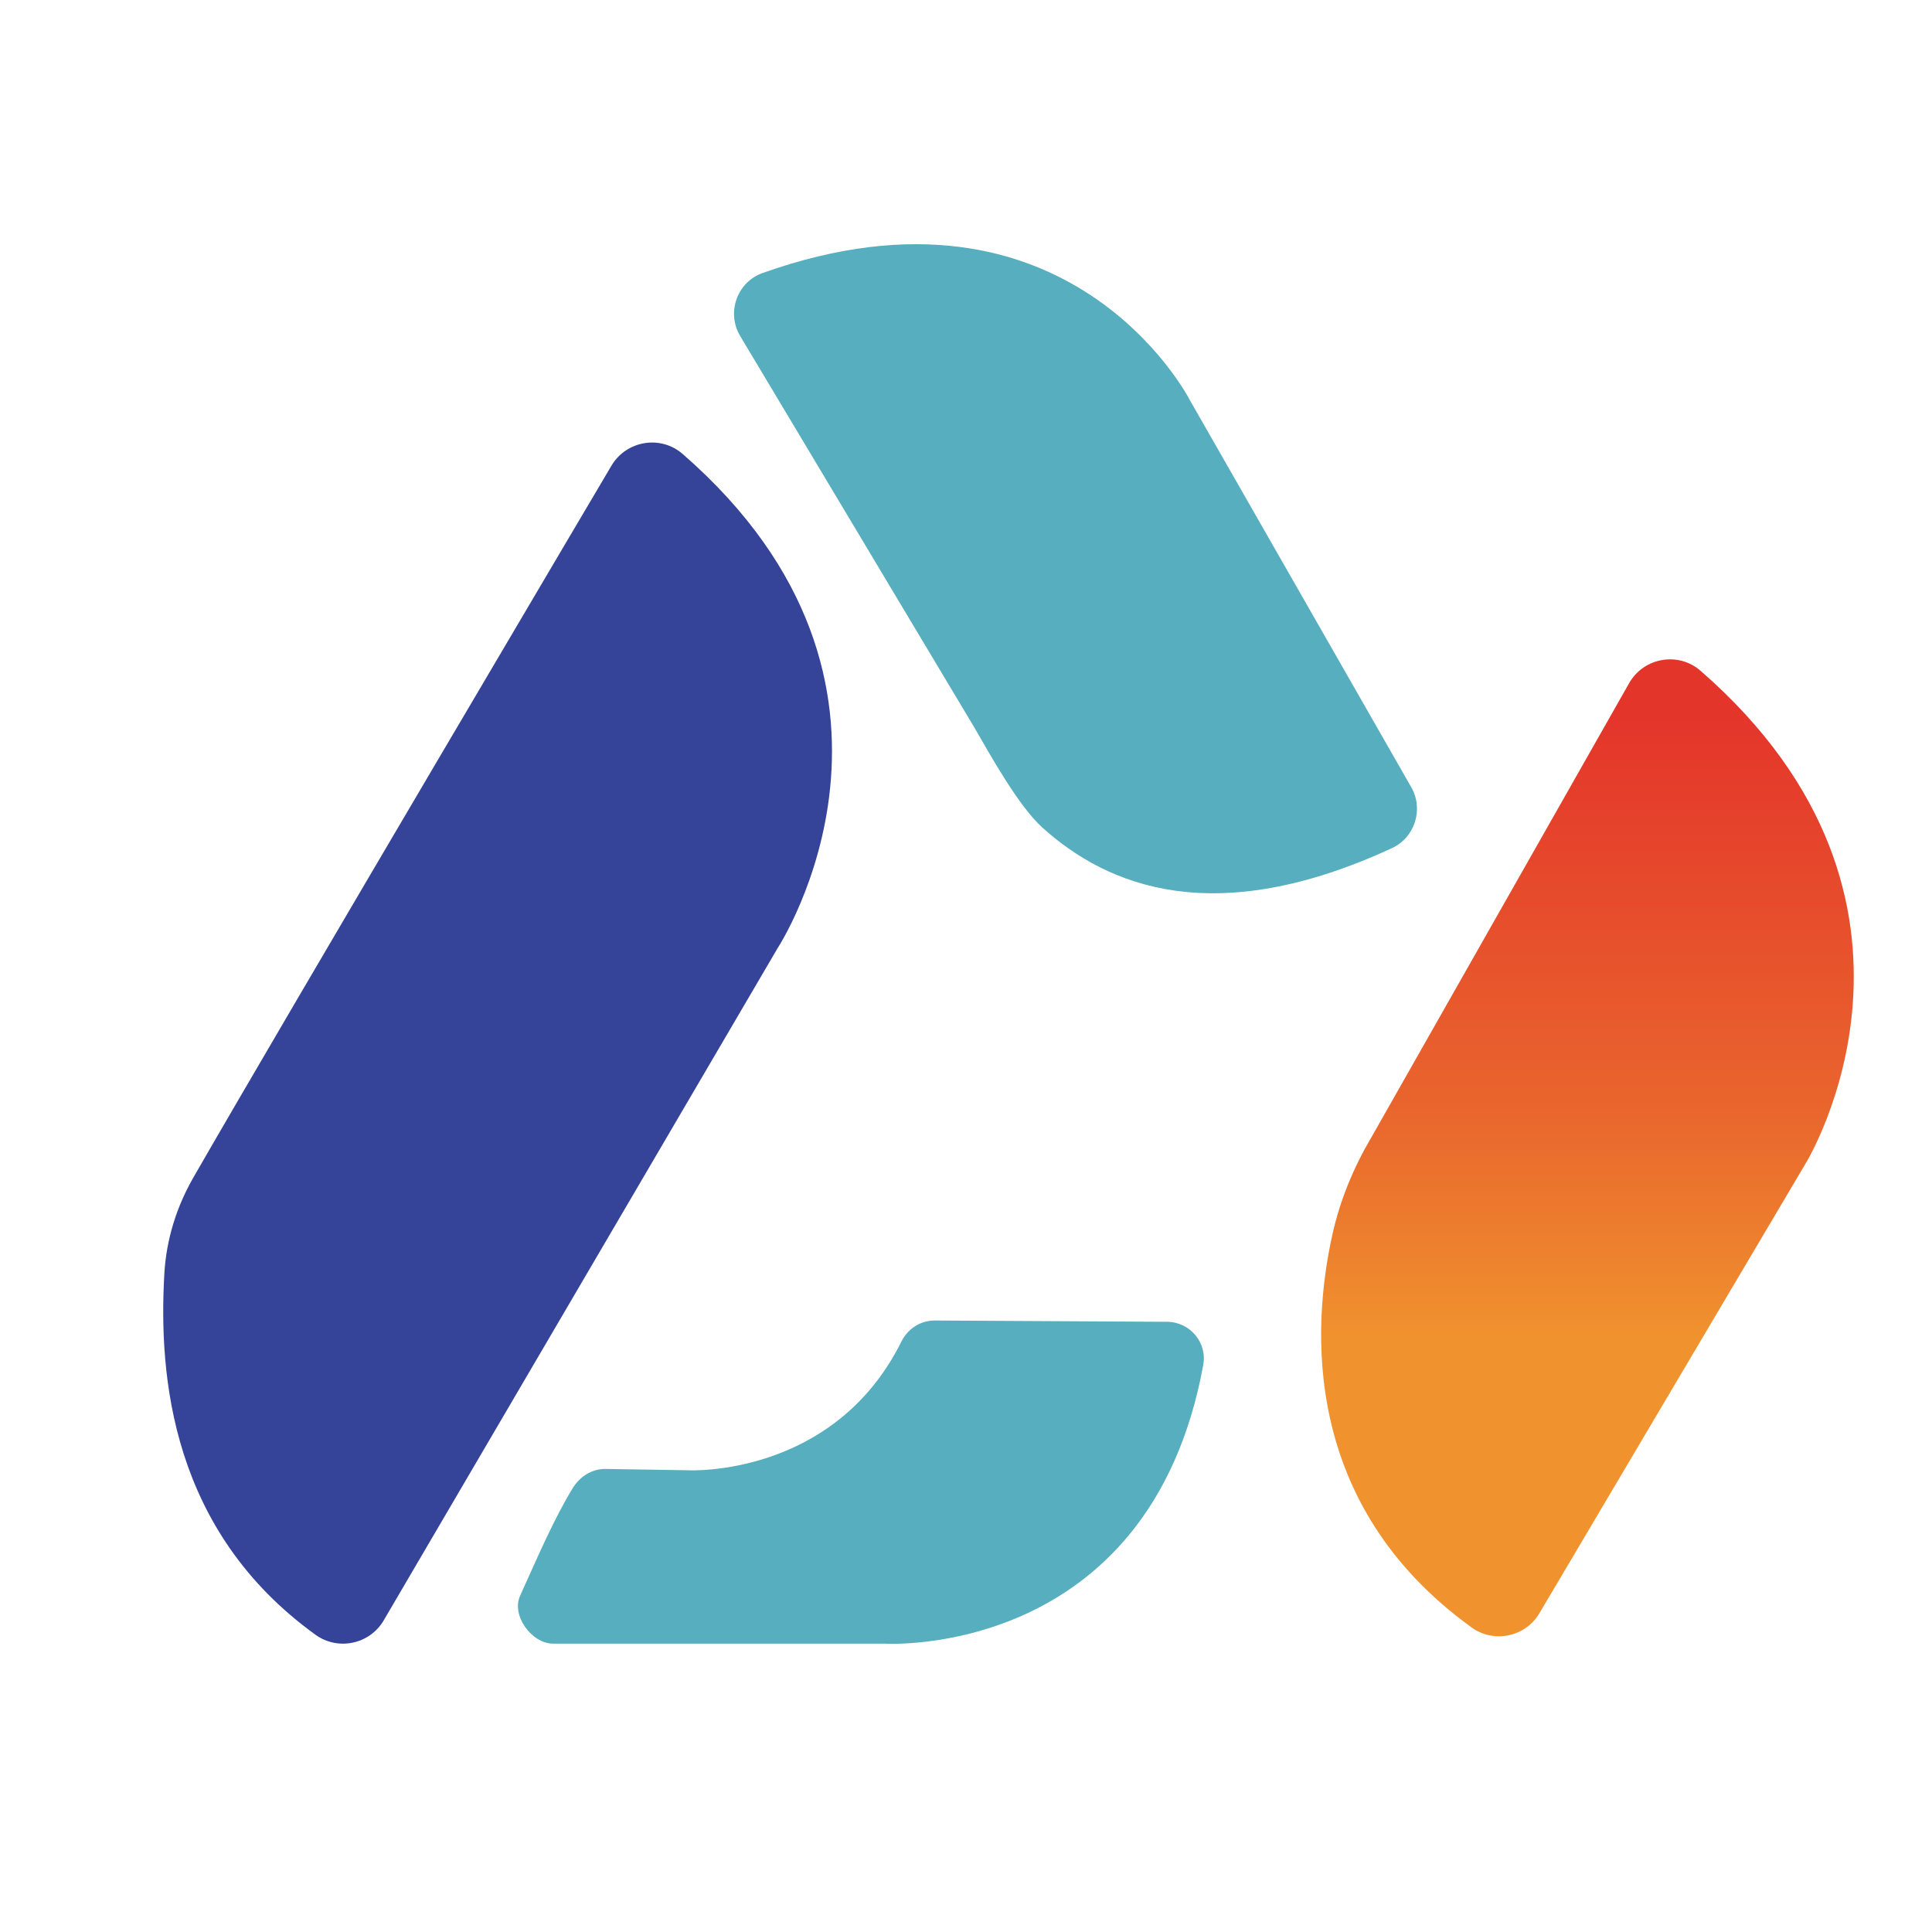
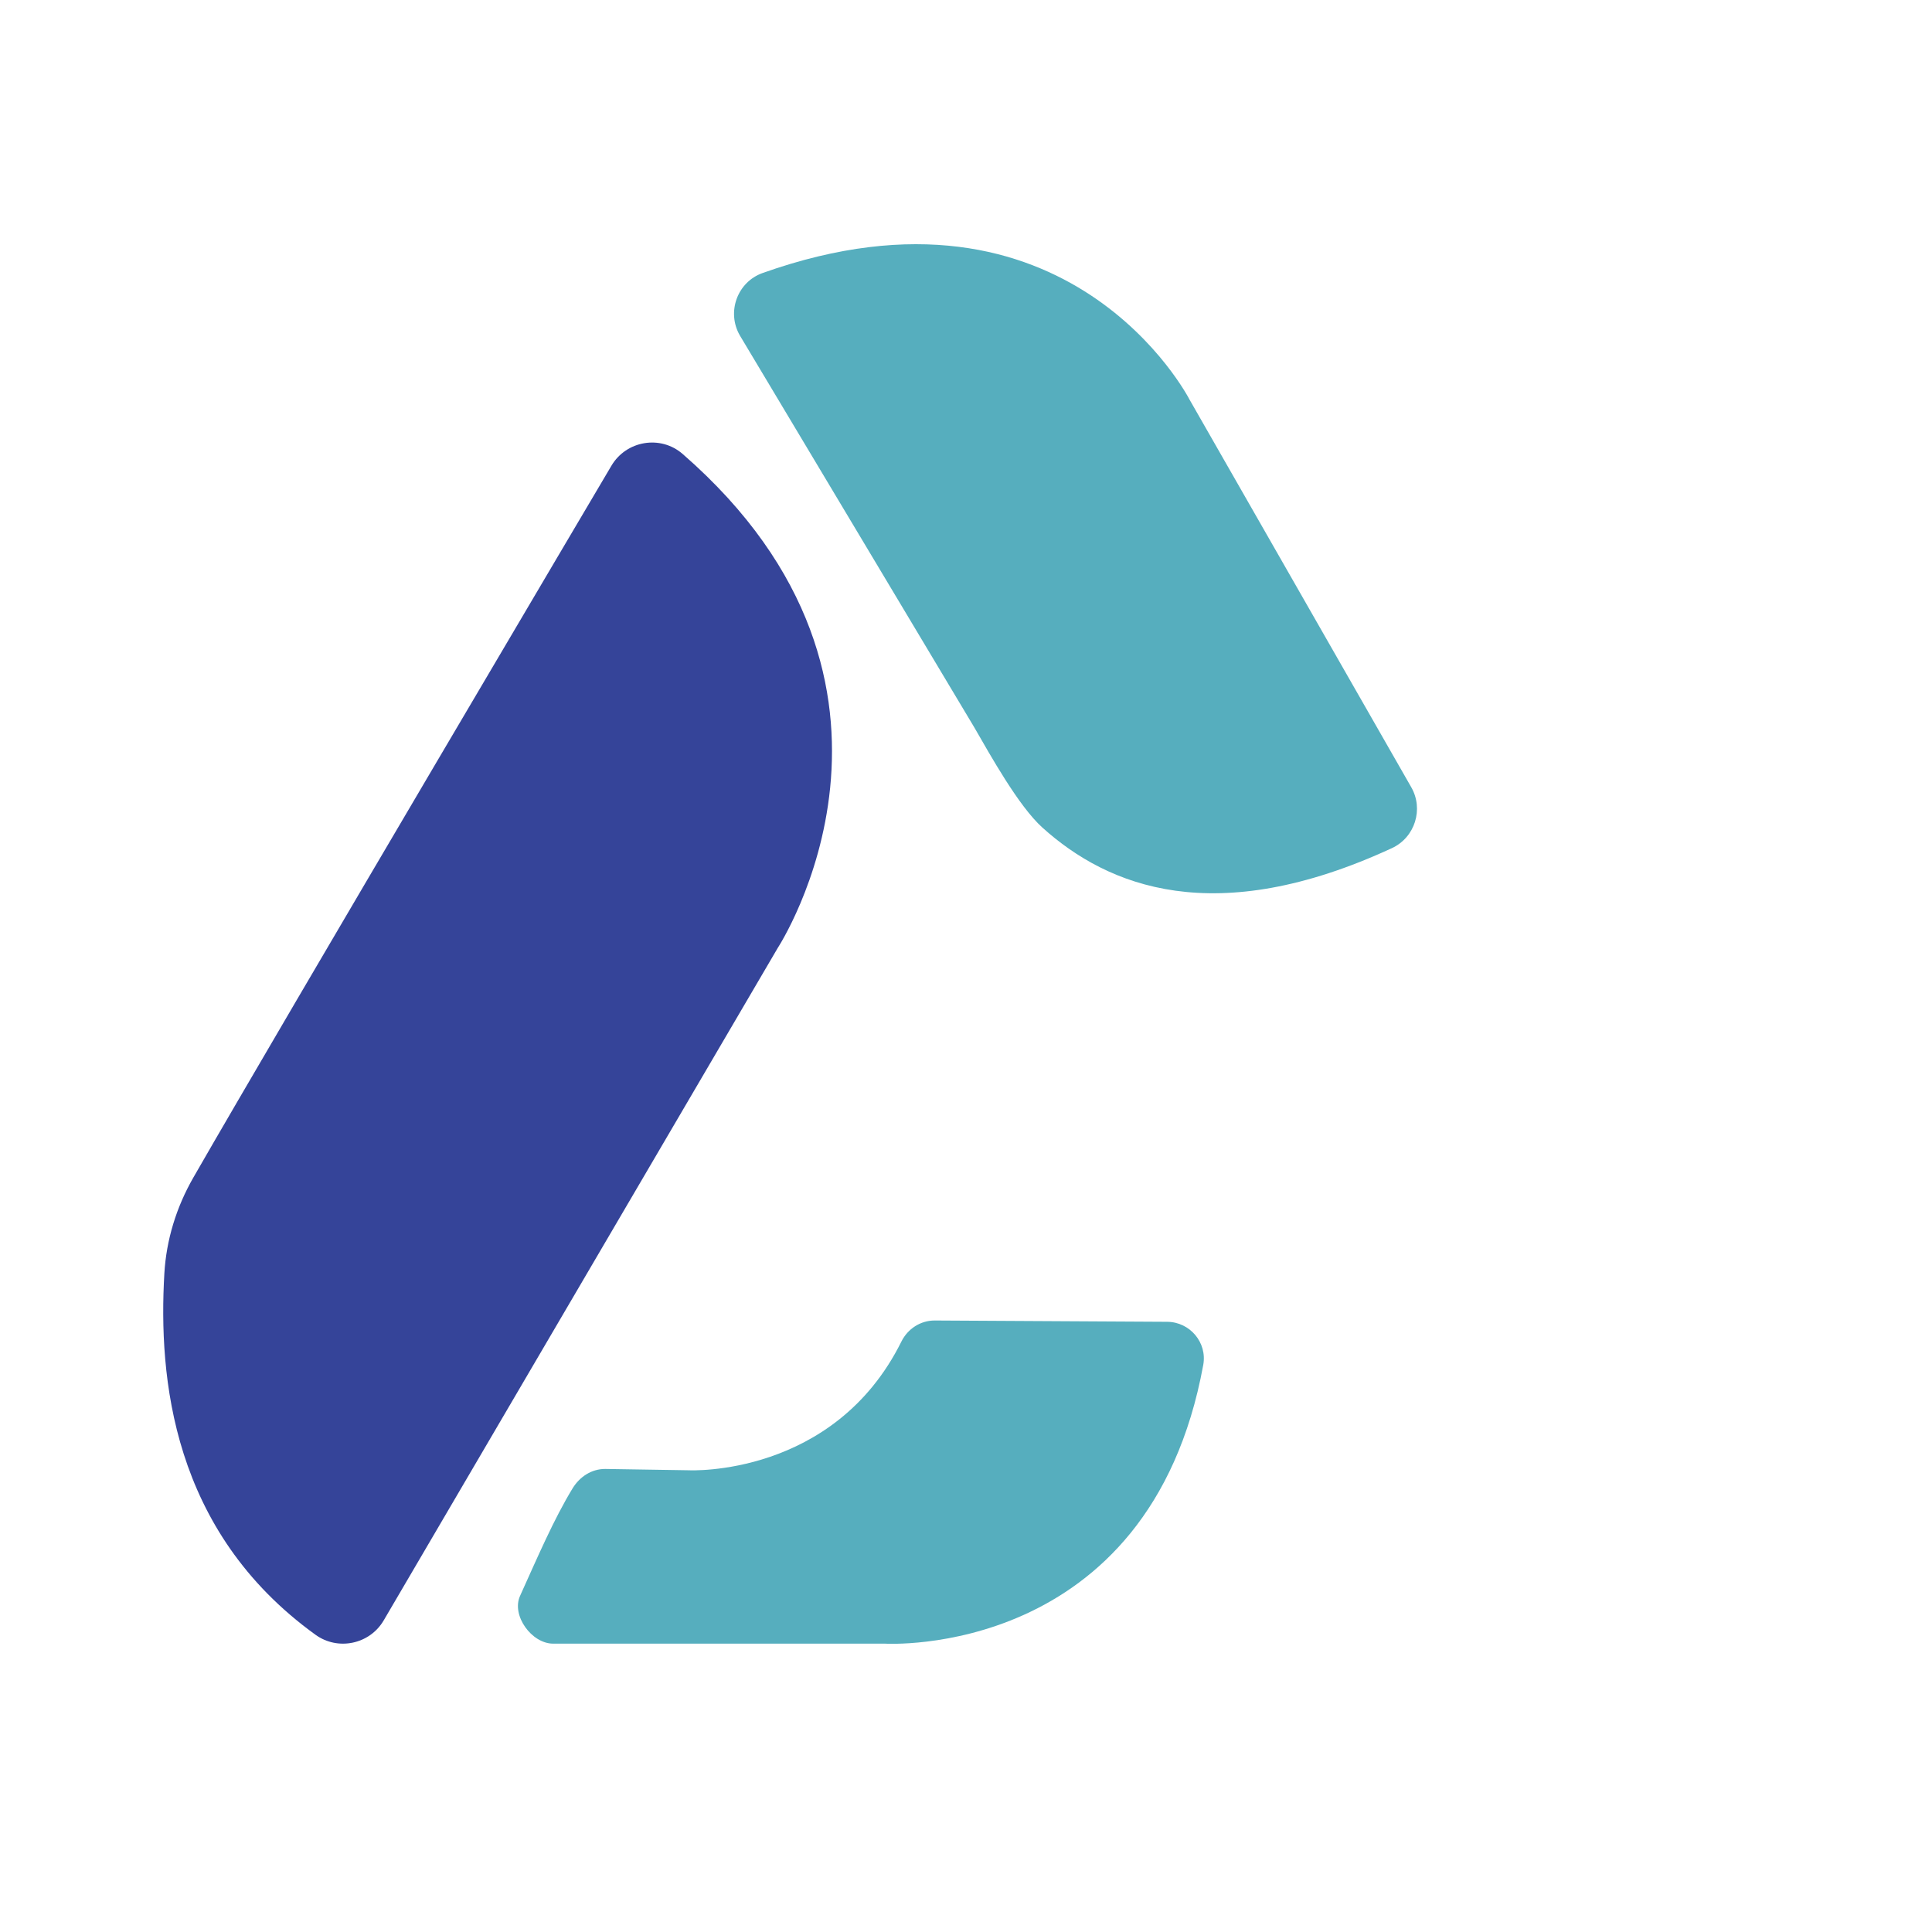
<svg xmlns="http://www.w3.org/2000/svg" id="_图层_1" data-name="图层_1" version="1.1" viewBox="0 0 800 800">
  <defs>
    <style>
      .st0 {
        fill: url(#_未命名的渐变_4);
      }

      .st1 {
        fill: #56aebe;
      }

      .st2 {
        fill: #354499;
      }
    </style>
    <linearGradient id="_未命名的渐变_4" data-name="未命名的渐变 4" x1="657.32" y1="672.3" x2="657.32" y2="296.56" gradientUnits="userSpaceOnUse">
      <stop offset=".31" stop-color="#f0932e" />
      <stop offset=".57" stop-color="#e9652d" />
      <stop offset="1" stop-color="#e4352b" />
    </linearGradient>
  </defs>
  <path class="st1" d="M483.3,547.33l-96.2-.54c-5.92-.03-11.22,3.42-13.85,8.72-27.95,56.26-87.89,53.3-87.89,53.3l-34.74-.55c-5.67-.03-10.61,3.24-13.55,8.08-7.75,12.76-14.22,27.86-21.73,44.49-3.65,8.09,4.78,19.72,13.66,19.77h137.48s109.41,6.64,131.76-115.41c1.7-9.27-5.52-17.81-14.95-17.86Z" />
-   <path class="st0" d="M609.33,673.88c9.25,6.68,22.29,3.95,28.1-5.86l110.45-186.61s66.12-108-43.74-203.67c-9.1-7.93-23.24-5.55-29.38,4.84l-106.86,188.29c-7.33,12.41-12.92,25.81-16.08,39.87-8.69,38.66-13.16,112.12,57.53,163.14Z" />
  <path class="st2" d="M130.64,676.92c9.28,6.7,22.37,3.97,28.2-5.88l163.27-278.62s70.84-108.41-39.44-204.44c-9.14-7.96-23.32-5.57-29.49,4.86,0,0-134.55,227.6-173.13,294.78-7,12.19-11.2,25.76-12,39.79-2.45,42.71,2.96,106.47,62.59,149.51Z" />
  <path class="st1" d="M576.33,351.21c9.57-4.42,13.28-16.16,8.01-25.29l-91.8-160.5s-49.9-97.51-176.76-52.37c-10.51,3.74-15,16.2-9.42,25.86l97,162.17c6.67,11.53,18.38,32.69,28.28,41.61,27.21,24.52,71.55,42.33,144.69,8.52Z" />
</svg>